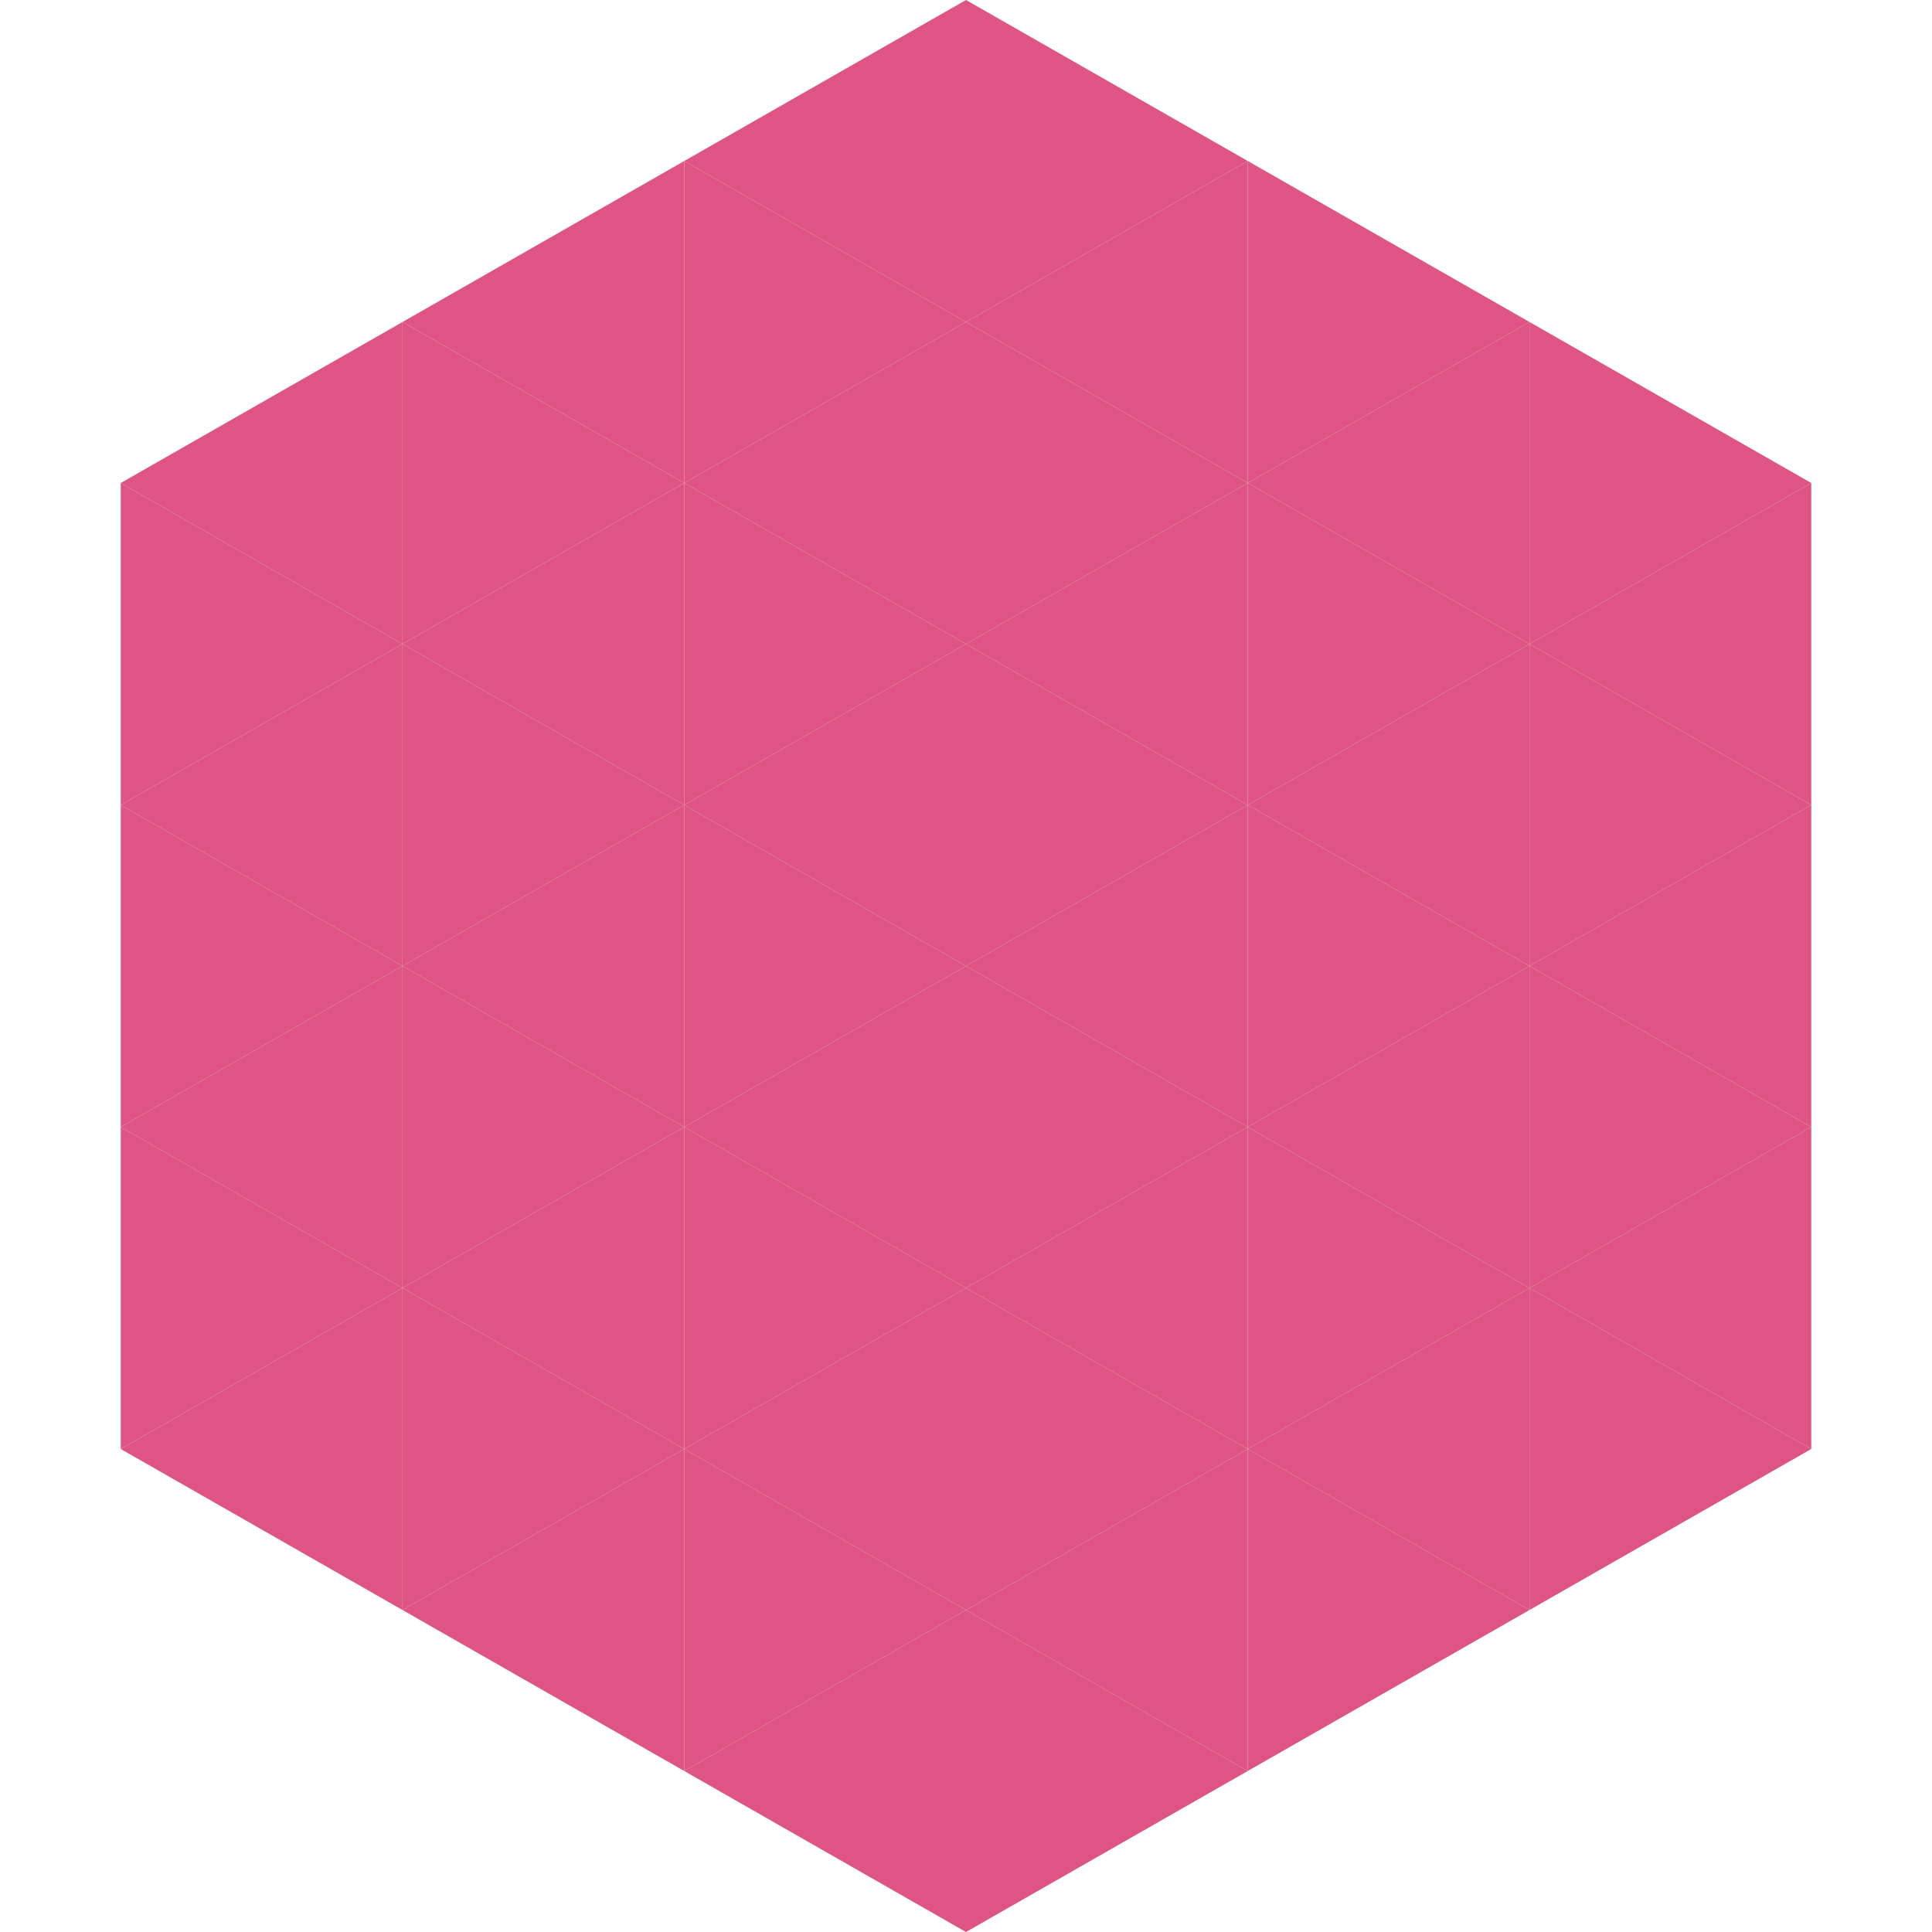
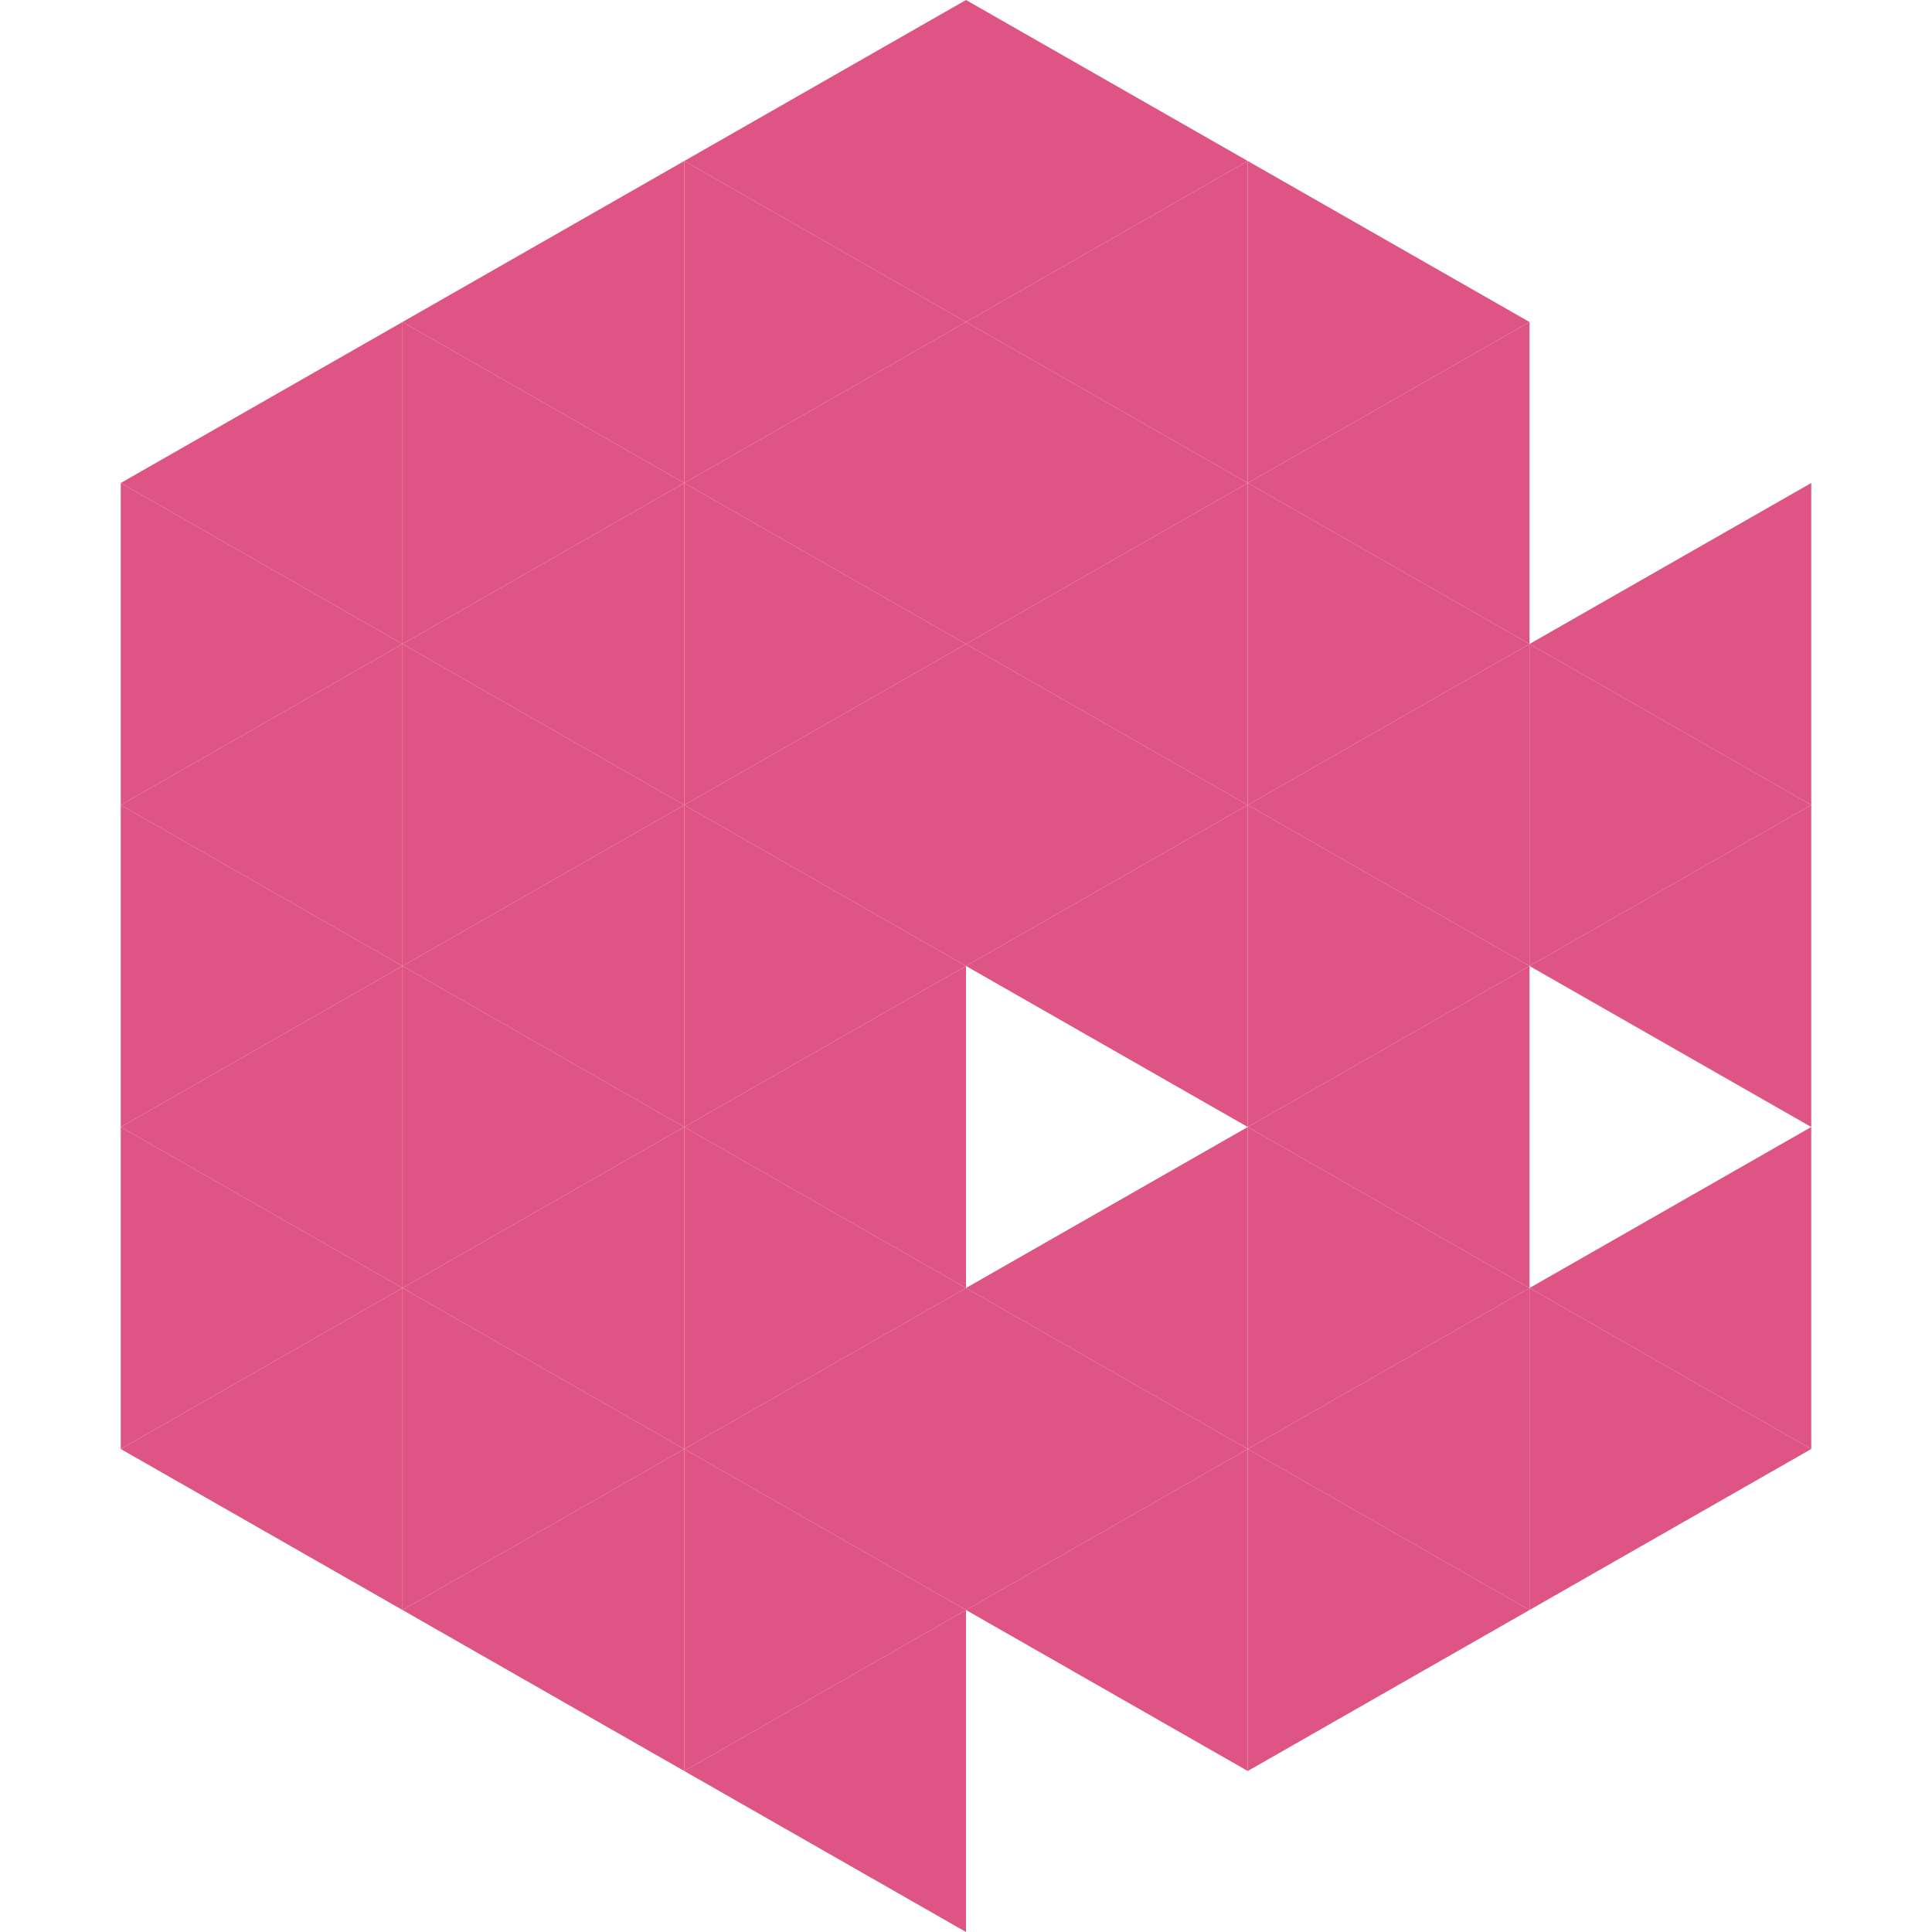
<svg xmlns="http://www.w3.org/2000/svg" width="240" height="240">
  <polygon points="50,40 15,60 50,80" style="fill:rgb(222,84,132)" />
-   <polygon points="190,40 225,60 190,80" style="fill:rgb(222,84,132)" />
  <polygon points="15,60 50,80 15,100" style="fill:rgb(222,84,132)" />
  <polygon points="225,60 190,80 225,100" style="fill:rgb(222,84,132)" />
  <polygon points="50,80 15,100 50,120" style="fill:rgb(222,84,132)" />
  <polygon points="190,80 225,100 190,120" style="fill:rgb(222,84,132)" />
  <polygon points="15,100 50,120 15,140" style="fill:rgb(222,84,132)" />
  <polygon points="225,100 190,120 225,140" style="fill:rgb(222,84,132)" />
  <polygon points="50,120 15,140 50,160" style="fill:rgb(222,84,132)" />
-   <polygon points="190,120 225,140 190,160" style="fill:rgb(222,84,132)" />
  <polygon points="15,140 50,160 15,180" style="fill:rgb(222,84,132)" />
  <polygon points="225,140 190,160 225,180" style="fill:rgb(222,84,132)" />
  <polygon points="50,160 15,180 50,200" style="fill:rgb(222,84,132)" />
  <polygon points="190,160 225,180 190,200" style="fill:rgb(222,84,132)" />
  <polygon points="15,180 50,200 15,220" style="fill:rgb(255,255,255); fill-opacity:0" />
  <polygon points="225,180 190,200 225,220" style="fill:rgb(255,255,255); fill-opacity:0" />
  <polygon points="50,0 85,20 50,40" style="fill:rgb(255,255,255); fill-opacity:0" />
  <polygon points="190,0 155,20 190,40" style="fill:rgb(255,255,255); fill-opacity:0" />
  <polygon points="85,20 50,40 85,60" style="fill:rgb(222,84,132)" />
  <polygon points="155,20 190,40 155,60" style="fill:rgb(222,84,132)" />
  <polygon points="50,40 85,60 50,80" style="fill:rgb(222,84,132)" />
  <polygon points="190,40 155,60 190,80" style="fill:rgb(222,84,132)" />
  <polygon points="85,60 50,80 85,100" style="fill:rgb(222,84,132)" />
  <polygon points="155,60 190,80 155,100" style="fill:rgb(222,84,132)" />
  <polygon points="50,80 85,100 50,120" style="fill:rgb(222,84,132)" />
  <polygon points="190,80 155,100 190,120" style="fill:rgb(222,84,132)" />
  <polygon points="85,100 50,120 85,140" style="fill:rgb(222,84,132)" />
  <polygon points="155,100 190,120 155,140" style="fill:rgb(222,84,132)" />
  <polygon points="50,120 85,140 50,160" style="fill:rgb(222,84,132)" />
  <polygon points="190,120 155,140 190,160" style="fill:rgb(222,84,132)" />
  <polygon points="85,140 50,160 85,180" style="fill:rgb(222,84,132)" />
  <polygon points="155,140 190,160 155,180" style="fill:rgb(222,84,132)" />
  <polygon points="50,160 85,180 50,200" style="fill:rgb(222,84,132)" />
  <polygon points="190,160 155,180 190,200" style="fill:rgb(222,84,132)" />
  <polygon points="85,180 50,200 85,220" style="fill:rgb(222,84,132)" />
  <polygon points="155,180 190,200 155,220" style="fill:rgb(222,84,132)" />
  <polygon points="120,0 85,20 120,40" style="fill:rgb(222,84,132)" />
  <polygon points="120,0 155,20 120,40" style="fill:rgb(222,84,132)" />
  <polygon points="85,20 120,40 85,60" style="fill:rgb(222,84,132)" />
  <polygon points="155,20 120,40 155,60" style="fill:rgb(222,84,132)" />
  <polygon points="120,40 85,60 120,80" style="fill:rgb(222,84,132)" />
  <polygon points="120,40 155,60 120,80" style="fill:rgb(222,84,132)" />
  <polygon points="85,60 120,80 85,100" style="fill:rgb(222,84,132)" />
  <polygon points="155,60 120,80 155,100" style="fill:rgb(222,84,132)" />
  <polygon points="120,80 85,100 120,120" style="fill:rgb(222,84,132)" />
  <polygon points="120,80 155,100 120,120" style="fill:rgb(222,84,132)" />
  <polygon points="85,100 120,120 85,140" style="fill:rgb(222,84,132)" />
  <polygon points="155,100 120,120 155,140" style="fill:rgb(222,84,132)" />
  <polygon points="120,120 85,140 120,160" style="fill:rgb(222,84,132)" />
-   <polygon points="120,120 155,140 120,160" style="fill:rgb(222,84,132)" />
  <polygon points="85,140 120,160 85,180" style="fill:rgb(222,84,132)" />
  <polygon points="155,140 120,160 155,180" style="fill:rgb(222,84,132)" />
  <polygon points="120,160 85,180 120,200" style="fill:rgb(222,84,132)" />
  <polygon points="120,160 155,180 120,200" style="fill:rgb(222,84,132)" />
  <polygon points="85,180 120,200 85,220" style="fill:rgb(222,84,132)" />
  <polygon points="155,180 120,200 155,220" style="fill:rgb(222,84,132)" />
  <polygon points="120,200 85,220 120,240" style="fill:rgb(222,84,132)" />
-   <polygon points="120,200 155,220 120,240" style="fill:rgb(222,84,132)" />
  <polygon points="85,220 120,240 85,260" style="fill:rgb(255,255,255); fill-opacity:0" />
  <polygon points="155,220 120,240 155,260" style="fill:rgb(255,255,255); fill-opacity:0" />
</svg>